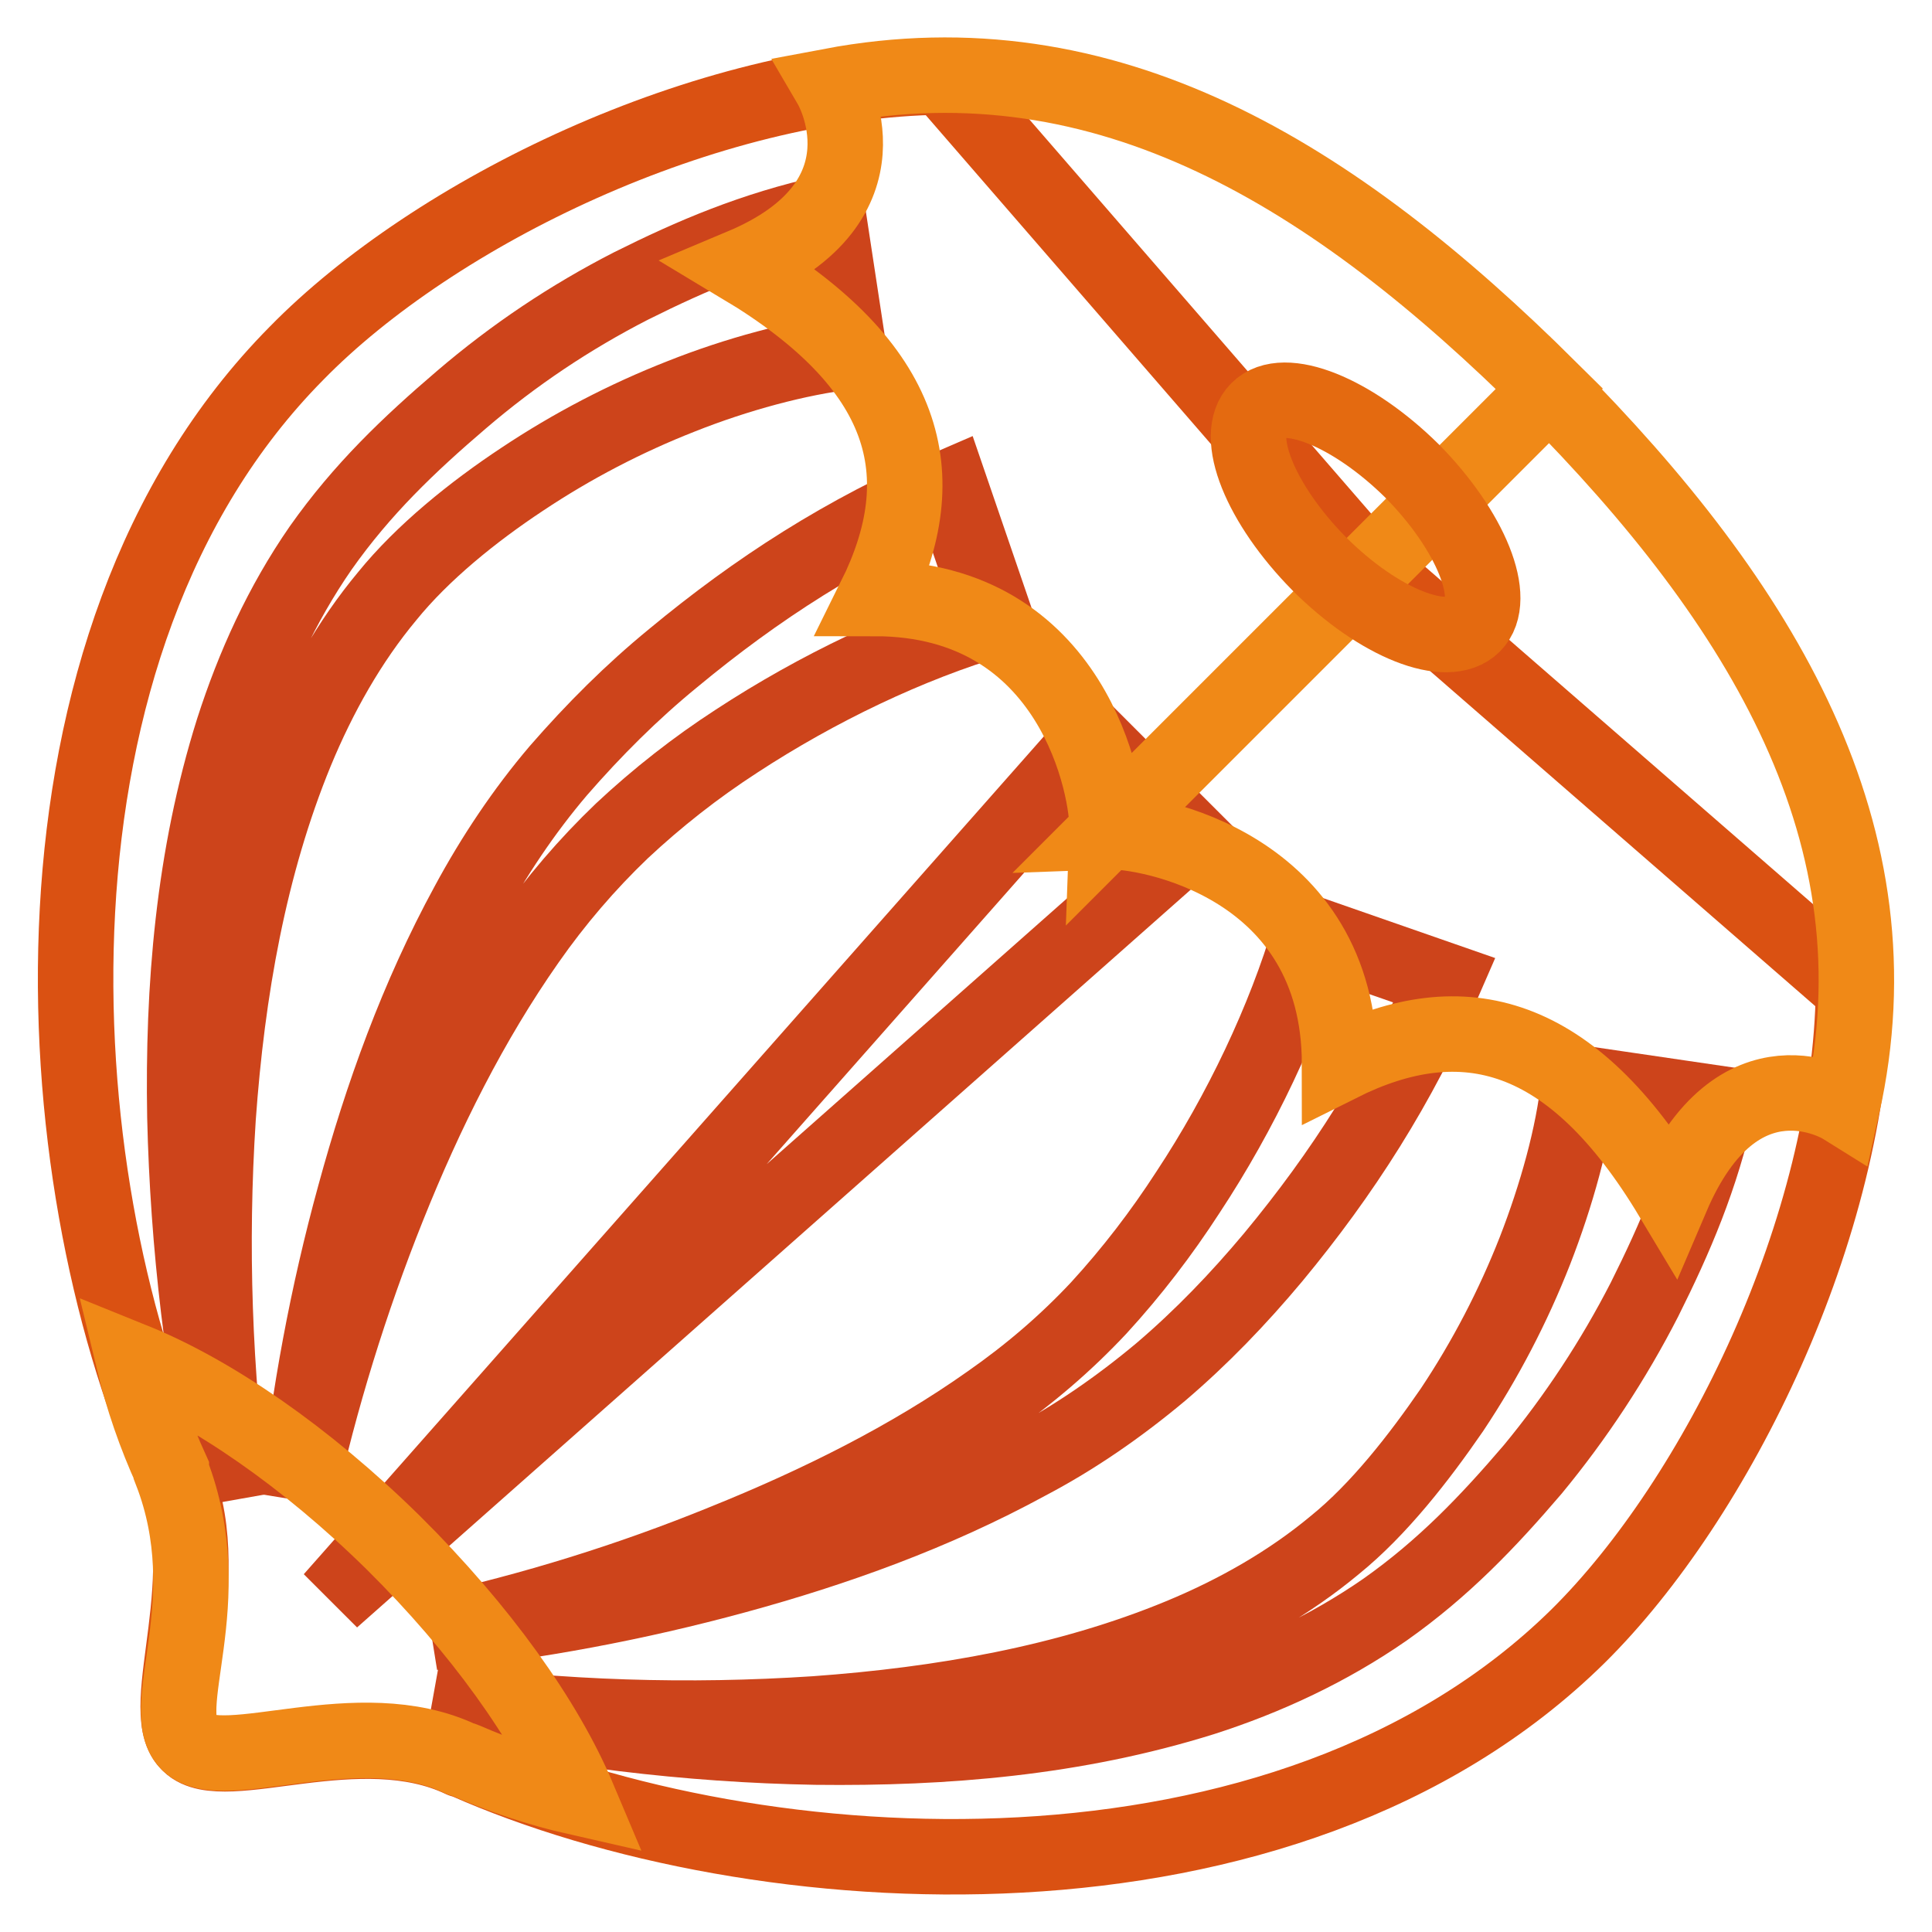
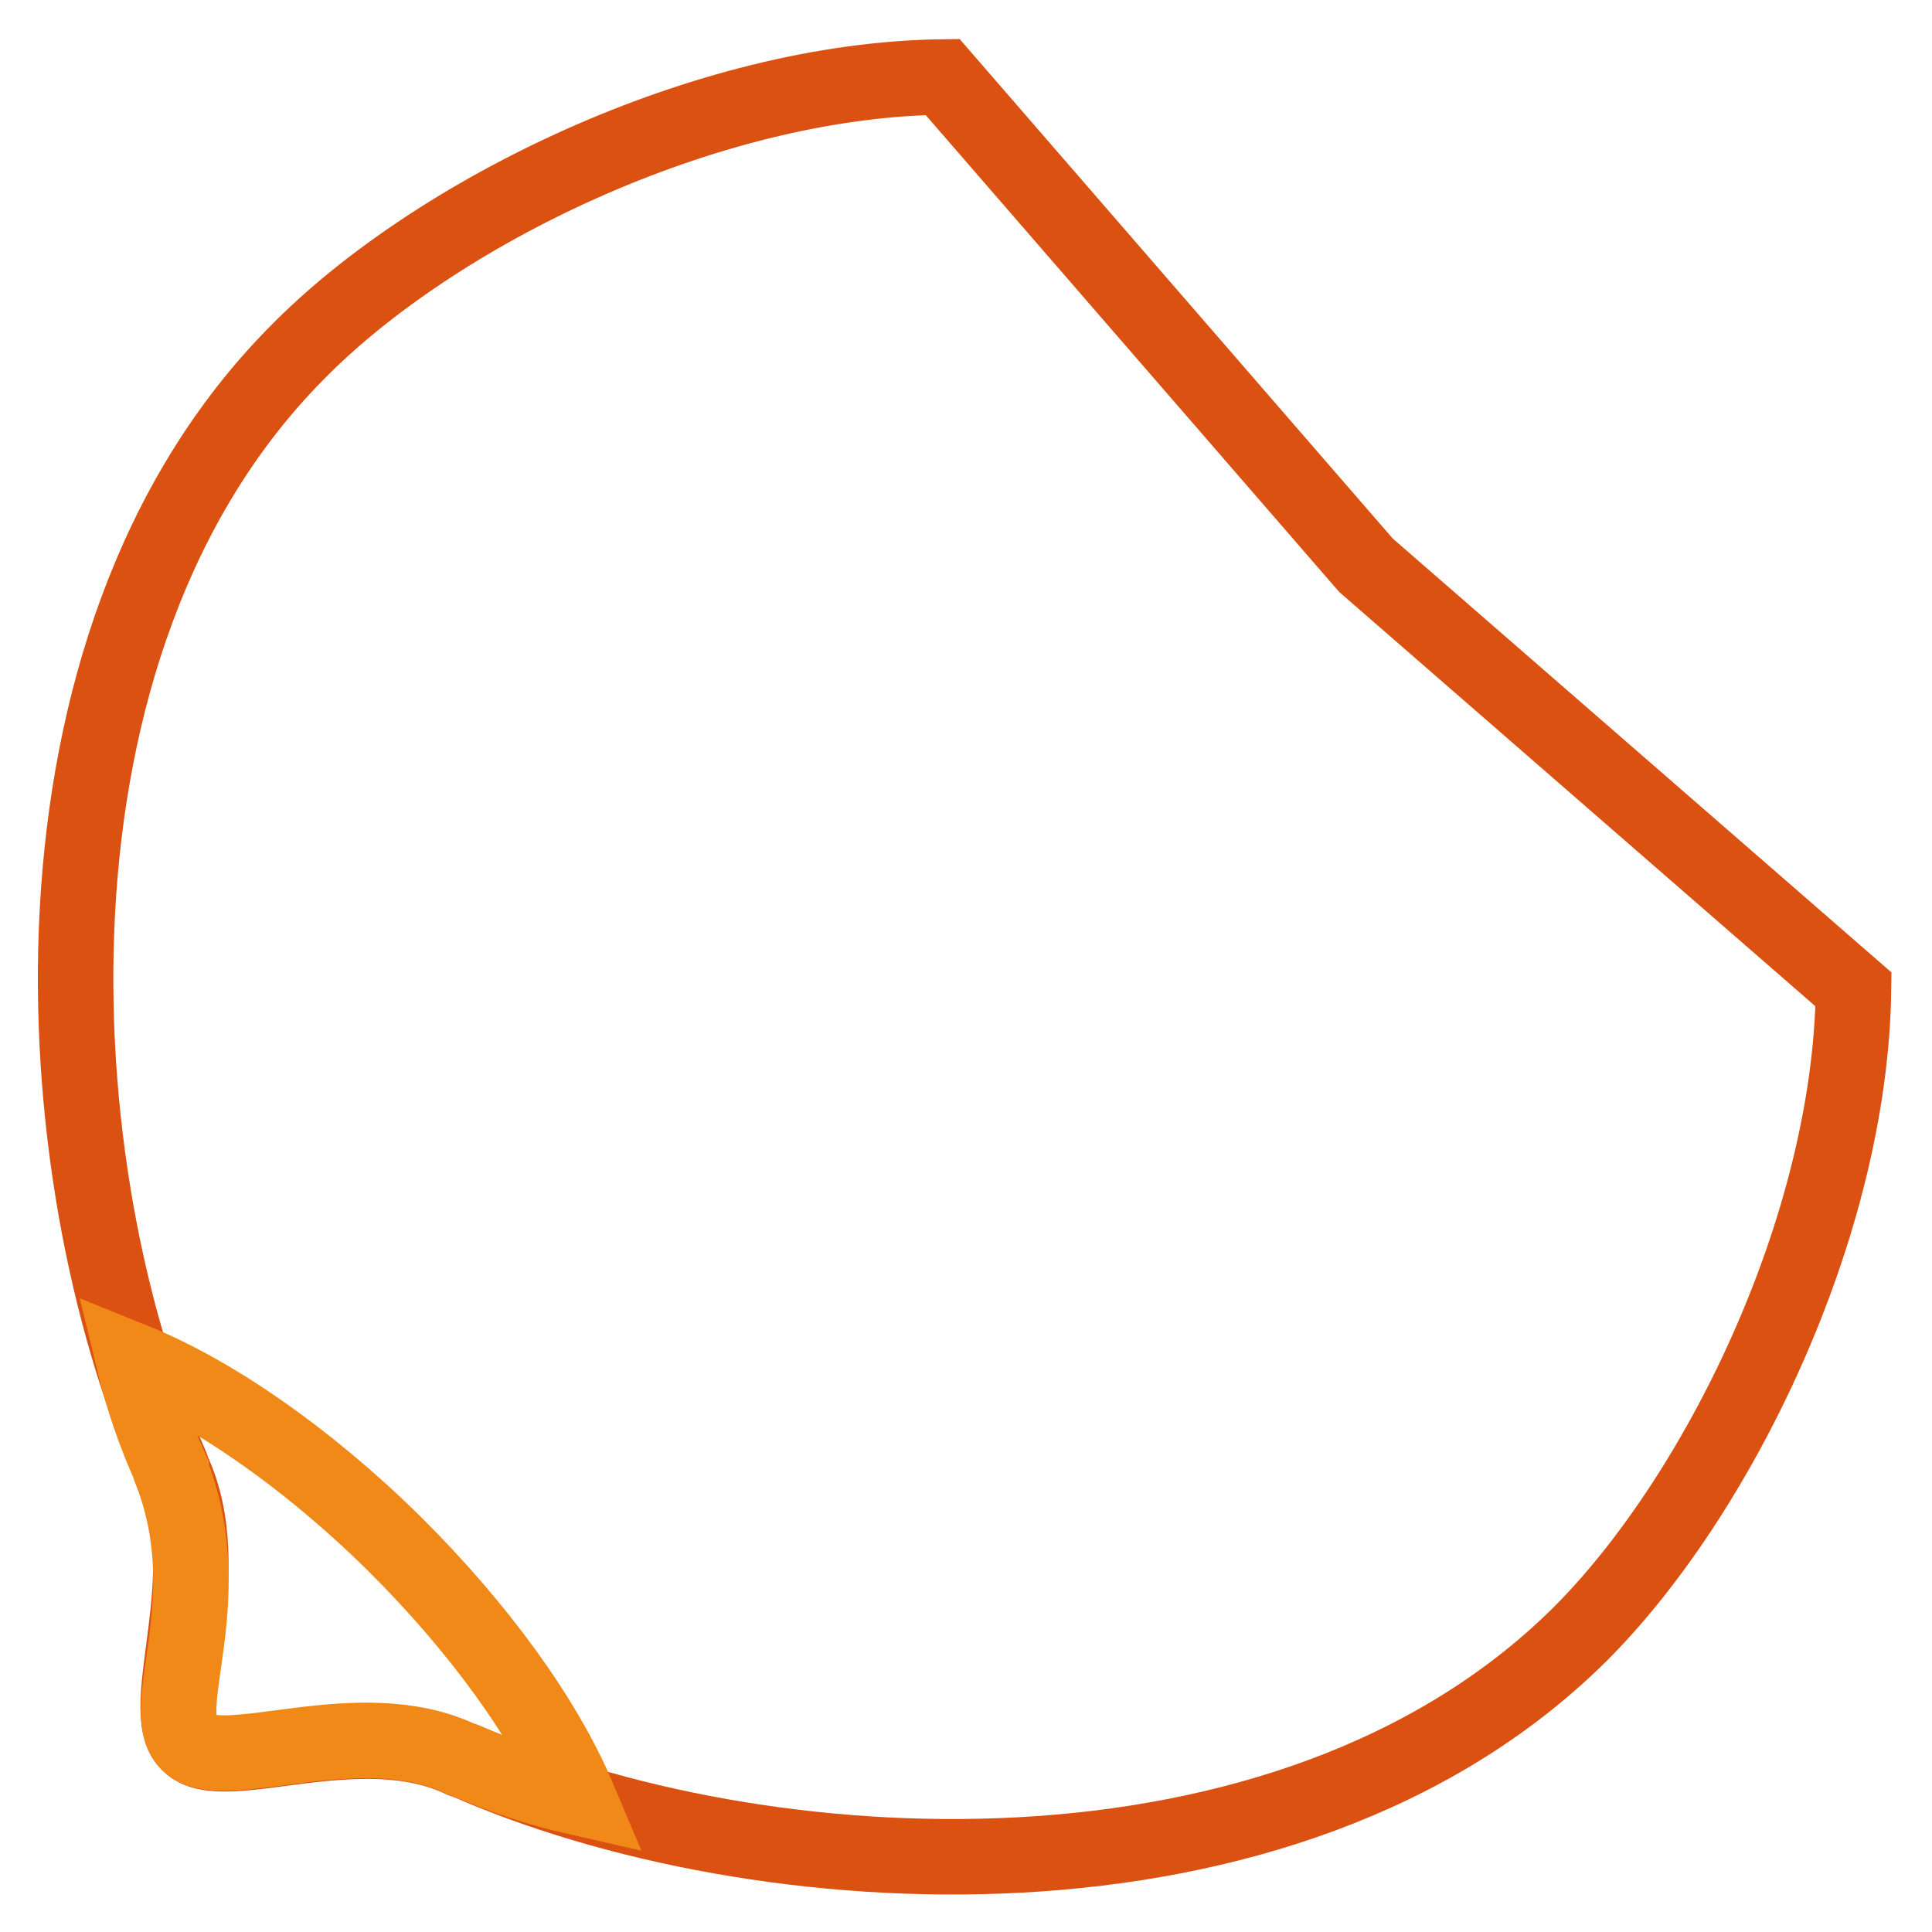
<svg xmlns="http://www.w3.org/2000/svg" version="1.1" x="0px" y="0px" viewBox="0 0 256 256" enable-background="new 0 0 256 256" xml:space="preserve">
  <g>
    <path stroke-width="10" fill-opacity="0" stroke="#da5112" d="M245.6,131.1l-64.6-56.2l-56.1-64.7c-31.6,0.4-67.4,18-85.6,36.6C1,85.5,5.7,155.8,22.7,194.3 c0.1,0.1,0,0.2,0.1,0.4c6.5,13.6-2.3,31.6,2.1,36.2L25,231l0.1,0.1c4.5,4.4,22.5-4.4,36.1,2.1c0.1,0.1,0.2,0,0.4,0.1 c38.5,17.1,108.7,21.7,147.5-16.5C227.5,198.6,245.2,162.7,245.6,131.1L245.6,131.1z" />
-     <path stroke-width="10" fill-opacity="0" stroke="#cd441b" d="M112.5,46.6c-6.8,0.8-14.9,3-22.2,5.9c-7.4,2.9-14.5,6.6-21.1,11C62.7,67.8,56,73.2,51.3,79 c-5,6-9,13.1-12.1,20.6c-6.2,15.1-9.1,31.7-10.3,48.5c-1.1,16.9-0.5,33.8,1.7,50.5c-3.7-16.6-5.7-33.6-6.1-50.6 c-0.3-17.1,1.1-34.5,6.4-51.3c2.7-8.4,6.4-16.6,11.6-24.1c5.5-7.8,11.7-13.7,18.6-19.6C68.1,47,75.6,42,83.6,37.9 c8.2-4.1,16.2-7.5,26.1-9.7L112.5,46.6z" />
-     <path stroke-width="10" fill-opacity="0" stroke="#cd441b" d="M131.9,82c-11.5,3.4-23.6,9.2-34.3,16.2c-5.4,3.5-10.5,7.5-15.2,11.9c-4.6,4.4-8.8,9.3-12.5,14.6 c-7.5,10.7-13.5,22.7-18.5,35.2c-5,12.5-9,25.5-11.9,38.6c1.4-13.6,3.9-27,7.5-40.1c3.6-13.2,8.3-26.3,15-38.6 c3.4-6.3,7.4-12.3,12-17.7c4.7-5.4,9.7-10.4,15.2-14.9c11.1-9.2,22.7-16.7,36.7-22.7L131.9,82z M157.9,111.1L44,211.9l100.7-114 L157.9,111.1z M227.6,146.2c-2.2,9.9-5.6,17.8-9.7,26c-4.1,8-9.1,15.6-14.8,22.5c-5.9,6.9-11.8,13.1-19.6,18.6 c-7.5,5.2-15.7,9-24.1,11.7c-16.9,5.3-34.2,6.7-51.3,6.5c-17-0.3-34-2.4-50.6-6.1c16.8,2.3,33.8,2.8,50.5,1.7 c16.7-1.2,33.4-4.1,48.4-10.3c7.5-3.1,14.5-7.1,20.5-12.1c5.8-4.7,11.1-11.5,15.5-17.9c4.4-6.6,8.1-13.7,11-21.1 c2.8-7.2,5.1-15.3,5.8-22.2L227.6,146.2L227.6,146.2z" />
-     <path stroke-width="10" fill-opacity="0" stroke="#cd441b" d="M191.4,129.9c-6,13.9-13.5,25.6-22.7,36.7c-4.6,5.5-9.5,10.6-14.9,15.2c-5.5,4.6-11.4,8.7-17.7,12 c-12.3,6.7-25.4,11.4-38.6,15c-13.2,3.6-26.6,6.1-40.1,7.5c13.2-2.9,26.1-6.9,38.6-12c12.4-5,24.5-11,35.1-18.5 c5.3-3.7,10.1-7.8,14.5-12.5c4.4-4.8,8.3-9.9,11.8-15.3c7-10.6,12.8-22.8,16.2-34.3L191.4,129.9L191.4,129.9z" />
    <path stroke-width="10" fill-opacity="0" stroke="#f08917" d="M52.1,204.4c-11.6-11.4-24-19.9-34.4-24.1c1.2,5,2.9,9.9,5,14.5c0,0.1,0,0.1,0,0.2 c6.7,17.3-2.2,31.6,2.3,36c4.5,4.4,22.5-4.4,36.1,2.1c0.1,0.1,0.2,0,0.4,0.1c4.8,2.1,9.8,3.8,15.1,5 C72.3,228,63.7,215.9,52.1,204.4z" />
-     <path stroke-width="10" fill-opacity="0" stroke="#f08917" d="M244.1,146.6c8-35.8-10.4-66.4-38.8-95l-58.6,58.6c5.4-0.2,30.8,4.4,30.8,30.8c16.4-8.2,30.8-4.4,44,17.6 C230.3,138,244.1,146.6,244.1,146.6L244.1,146.6z M110.1,11.4c36.6-6.9,66.6,11.7,95.2,40.1l-58.6,58.6c0.2-5.4-4.4-30.8-30.8-30.8 c8.2-16.5,4.4-30.8-17.6-44C119,26.6,110.1,11.4,110.1,11.4L110.1,11.4z" />
-     <path stroke-width="10" fill-opacity="0" stroke="#e46a10" d="M166.7,54.3c-3.4,3.4,0.3,12.5,8.1,20.4c7.9,7.9,17,11.5,20.4,8.1c3.4-3.4-0.3-12.5-8.1-20.4 C179.2,54.6,170.1,50.9,166.7,54.3L166.7,54.3z" />
  </g>
</svg>